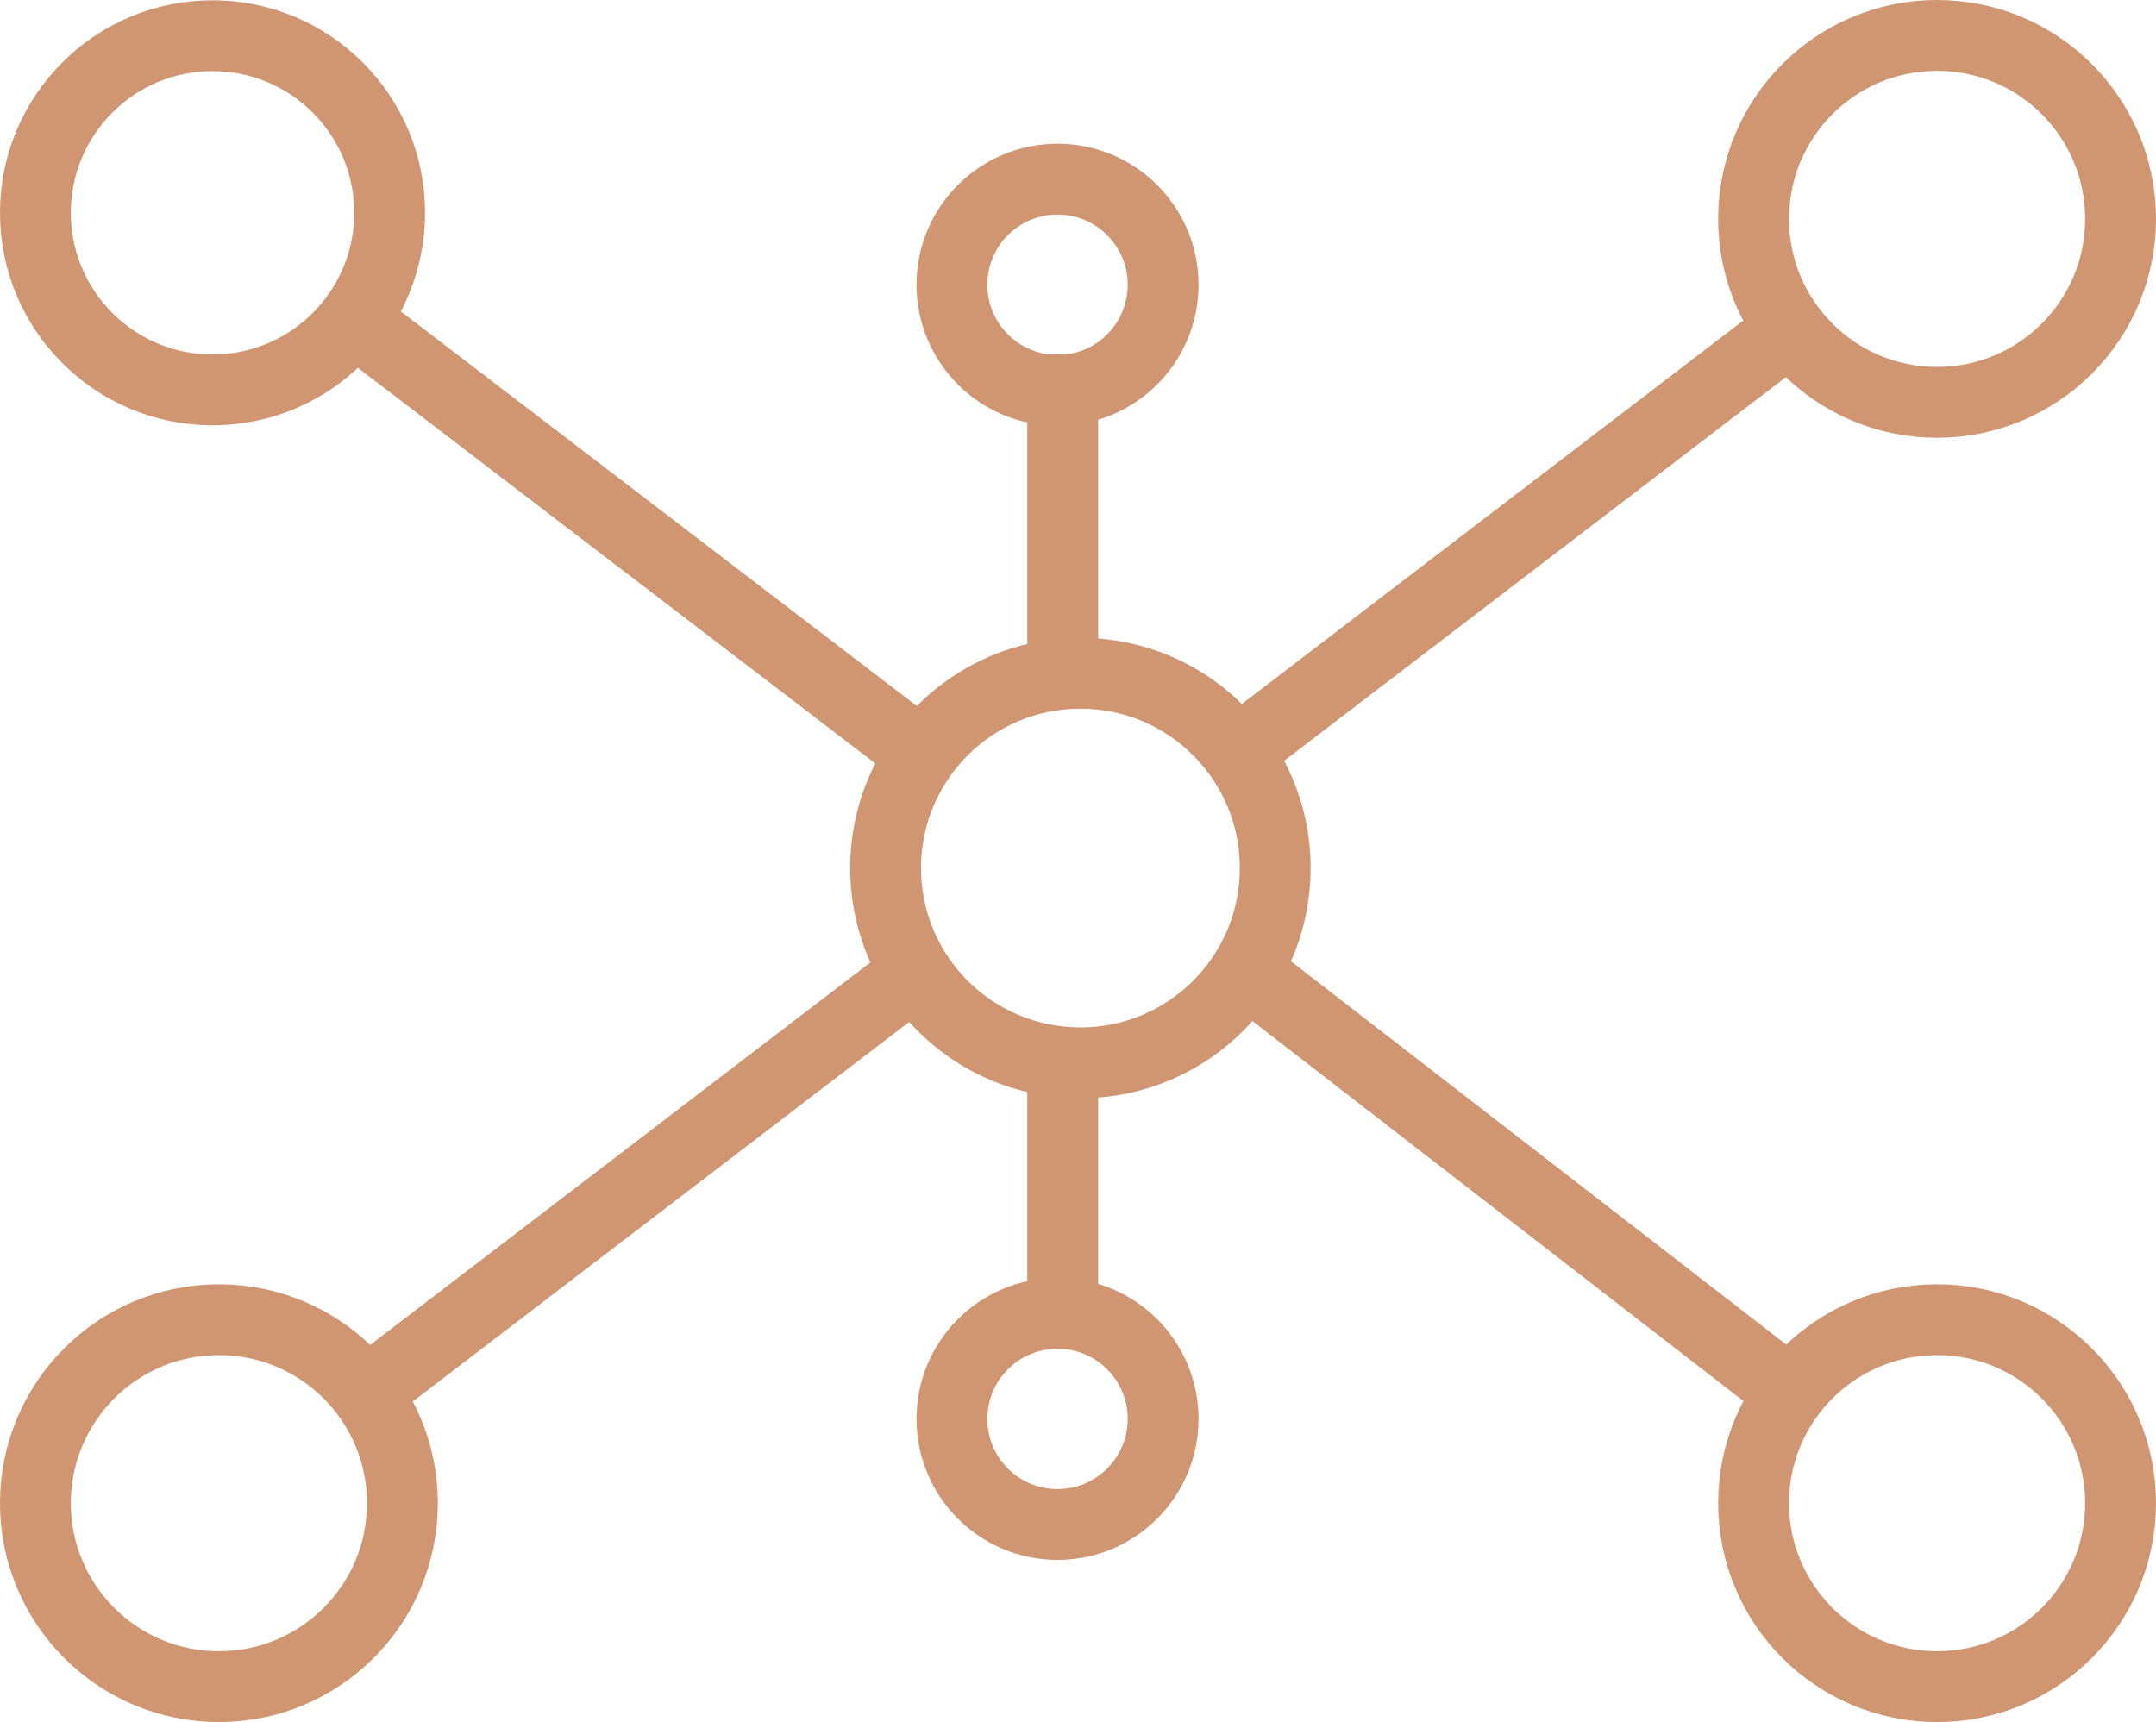
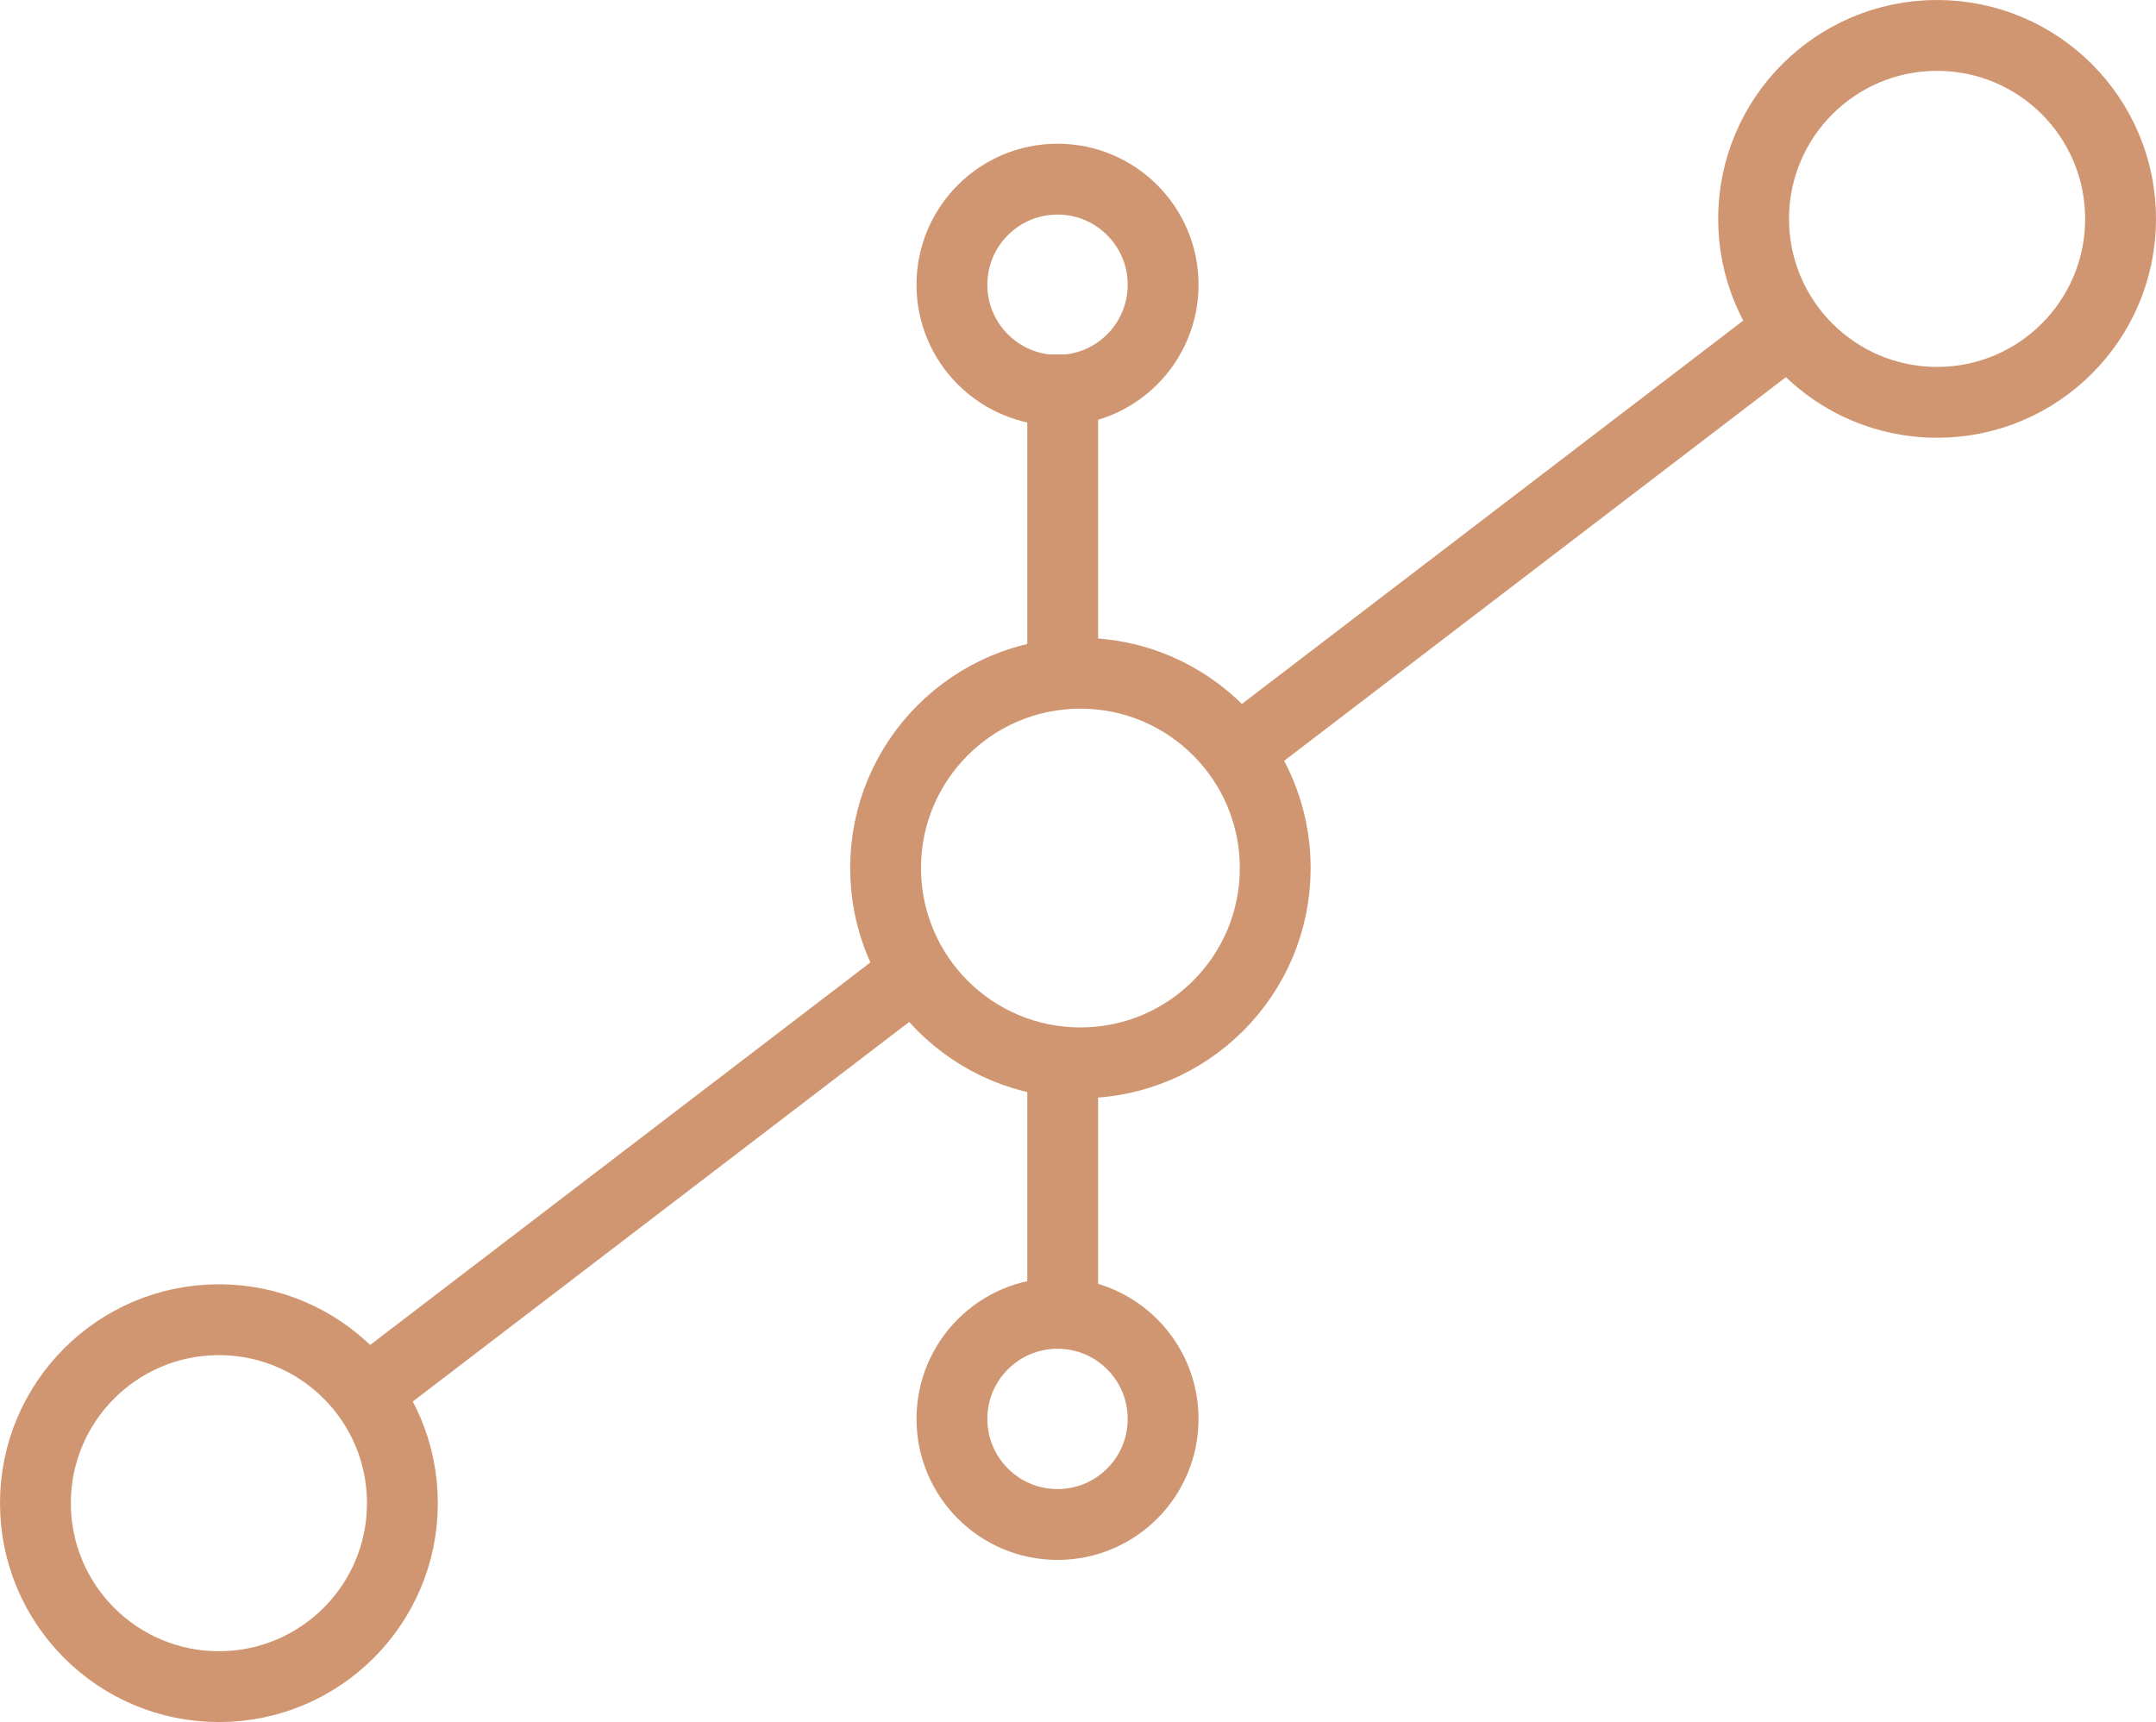
<svg xmlns="http://www.w3.org/2000/svg" width="60.864" height="48.62" viewBox="0 0 60.864 48.62">
  <g id="Group_993" data-name="Group 993" transform="translate(1 0.679)">
-     <circle id="Ellipse_11" data-name="Ellipse 11" cx="5" cy="5" r="5" transform="translate(0 0.329)" fill="none" stroke="#d09671" stroke-miterlimit="10" stroke-width="2" />
    <circle id="Ellipse_15" data-name="Ellipse 15" cx="5.5" cy="5.5" r="5.5" transform="translate(24 18.329)" fill="none" stroke="#d09671" stroke-miterlimit="10" stroke-width="2" />
    <ellipse id="Ellipse_30" data-name="Ellipse 30" cx="2.981" cy="2.981" rx="2.981" ry="2.981" transform="translate(25.873 4.379)" fill="none" stroke="#d09671" stroke-miterlimit="10" stroke-width="2" />
    <ellipse id="Ellipse_31" data-name="Ellipse 31" cx="2.981" cy="2.981" rx="2.981" ry="2.981" transform="translate(25.873 36.401)" fill="none" stroke="#d09671" stroke-miterlimit="10" stroke-width="2" />
-     <line id="Line_6" data-name="Line 6" x2="16.011" y2="12.244" transform="translate(8.947 8.327)" fill="none" stroke="#d09671" stroke-miterlimit="10" stroke-width="2" />
    <ellipse id="Ellipse_27" data-name="Ellipse 27" cx="5.18" cy="5.18" rx="5.18" ry="5.18" transform="translate(48.504 0.321)" fill="none" stroke="#d09671" stroke-miterlimit="10" stroke-width="2" />
    <line id="Line_11" data-name="Line 11" x1="16.011" y2="12.244" transform="translate(33.906 8.327)" fill="none" stroke="#d09671" stroke-miterlimit="10" stroke-width="2" />
    <ellipse id="Ellipse_28" data-name="Ellipse 28" cx="5.18" cy="5.18" rx="5.18" ry="5.18" transform="translate(0 36.581)" fill="none" stroke="#d09671" stroke-miterlimit="10" stroke-width="2" />
    <line id="Line_12" data-name="Line 12" y1="12.244" x2="16.011" transform="translate(8.947 26.692)" fill="none" stroke="#d09671" stroke-miterlimit="10" stroke-width="2" />
-     <ellipse id="Ellipse_29" data-name="Ellipse 29" cx="5.18" cy="5.18" rx="5.18" ry="5.18" transform="translate(48.504 36.581)" fill="none" stroke="#d09671" stroke-miterlimit="10" stroke-width="2" />
-     <path id="Path_2145" data-name="Path 2145" d="M15.741,12.184,0,0" transform="translate(34.005 26.612)" fill="none" stroke="#d09671" stroke-width="2" />
    <line id="Line_14" data-name="Line 14" y2="9" transform="translate(29 9.329)" fill="none" stroke="#d09671" stroke-width="2" />
    <line id="Line_15" data-name="Line 15" y2="7" transform="translate(29 29.329)" fill="none" stroke="#d09671" stroke-width="2" />
  </g>
</svg>